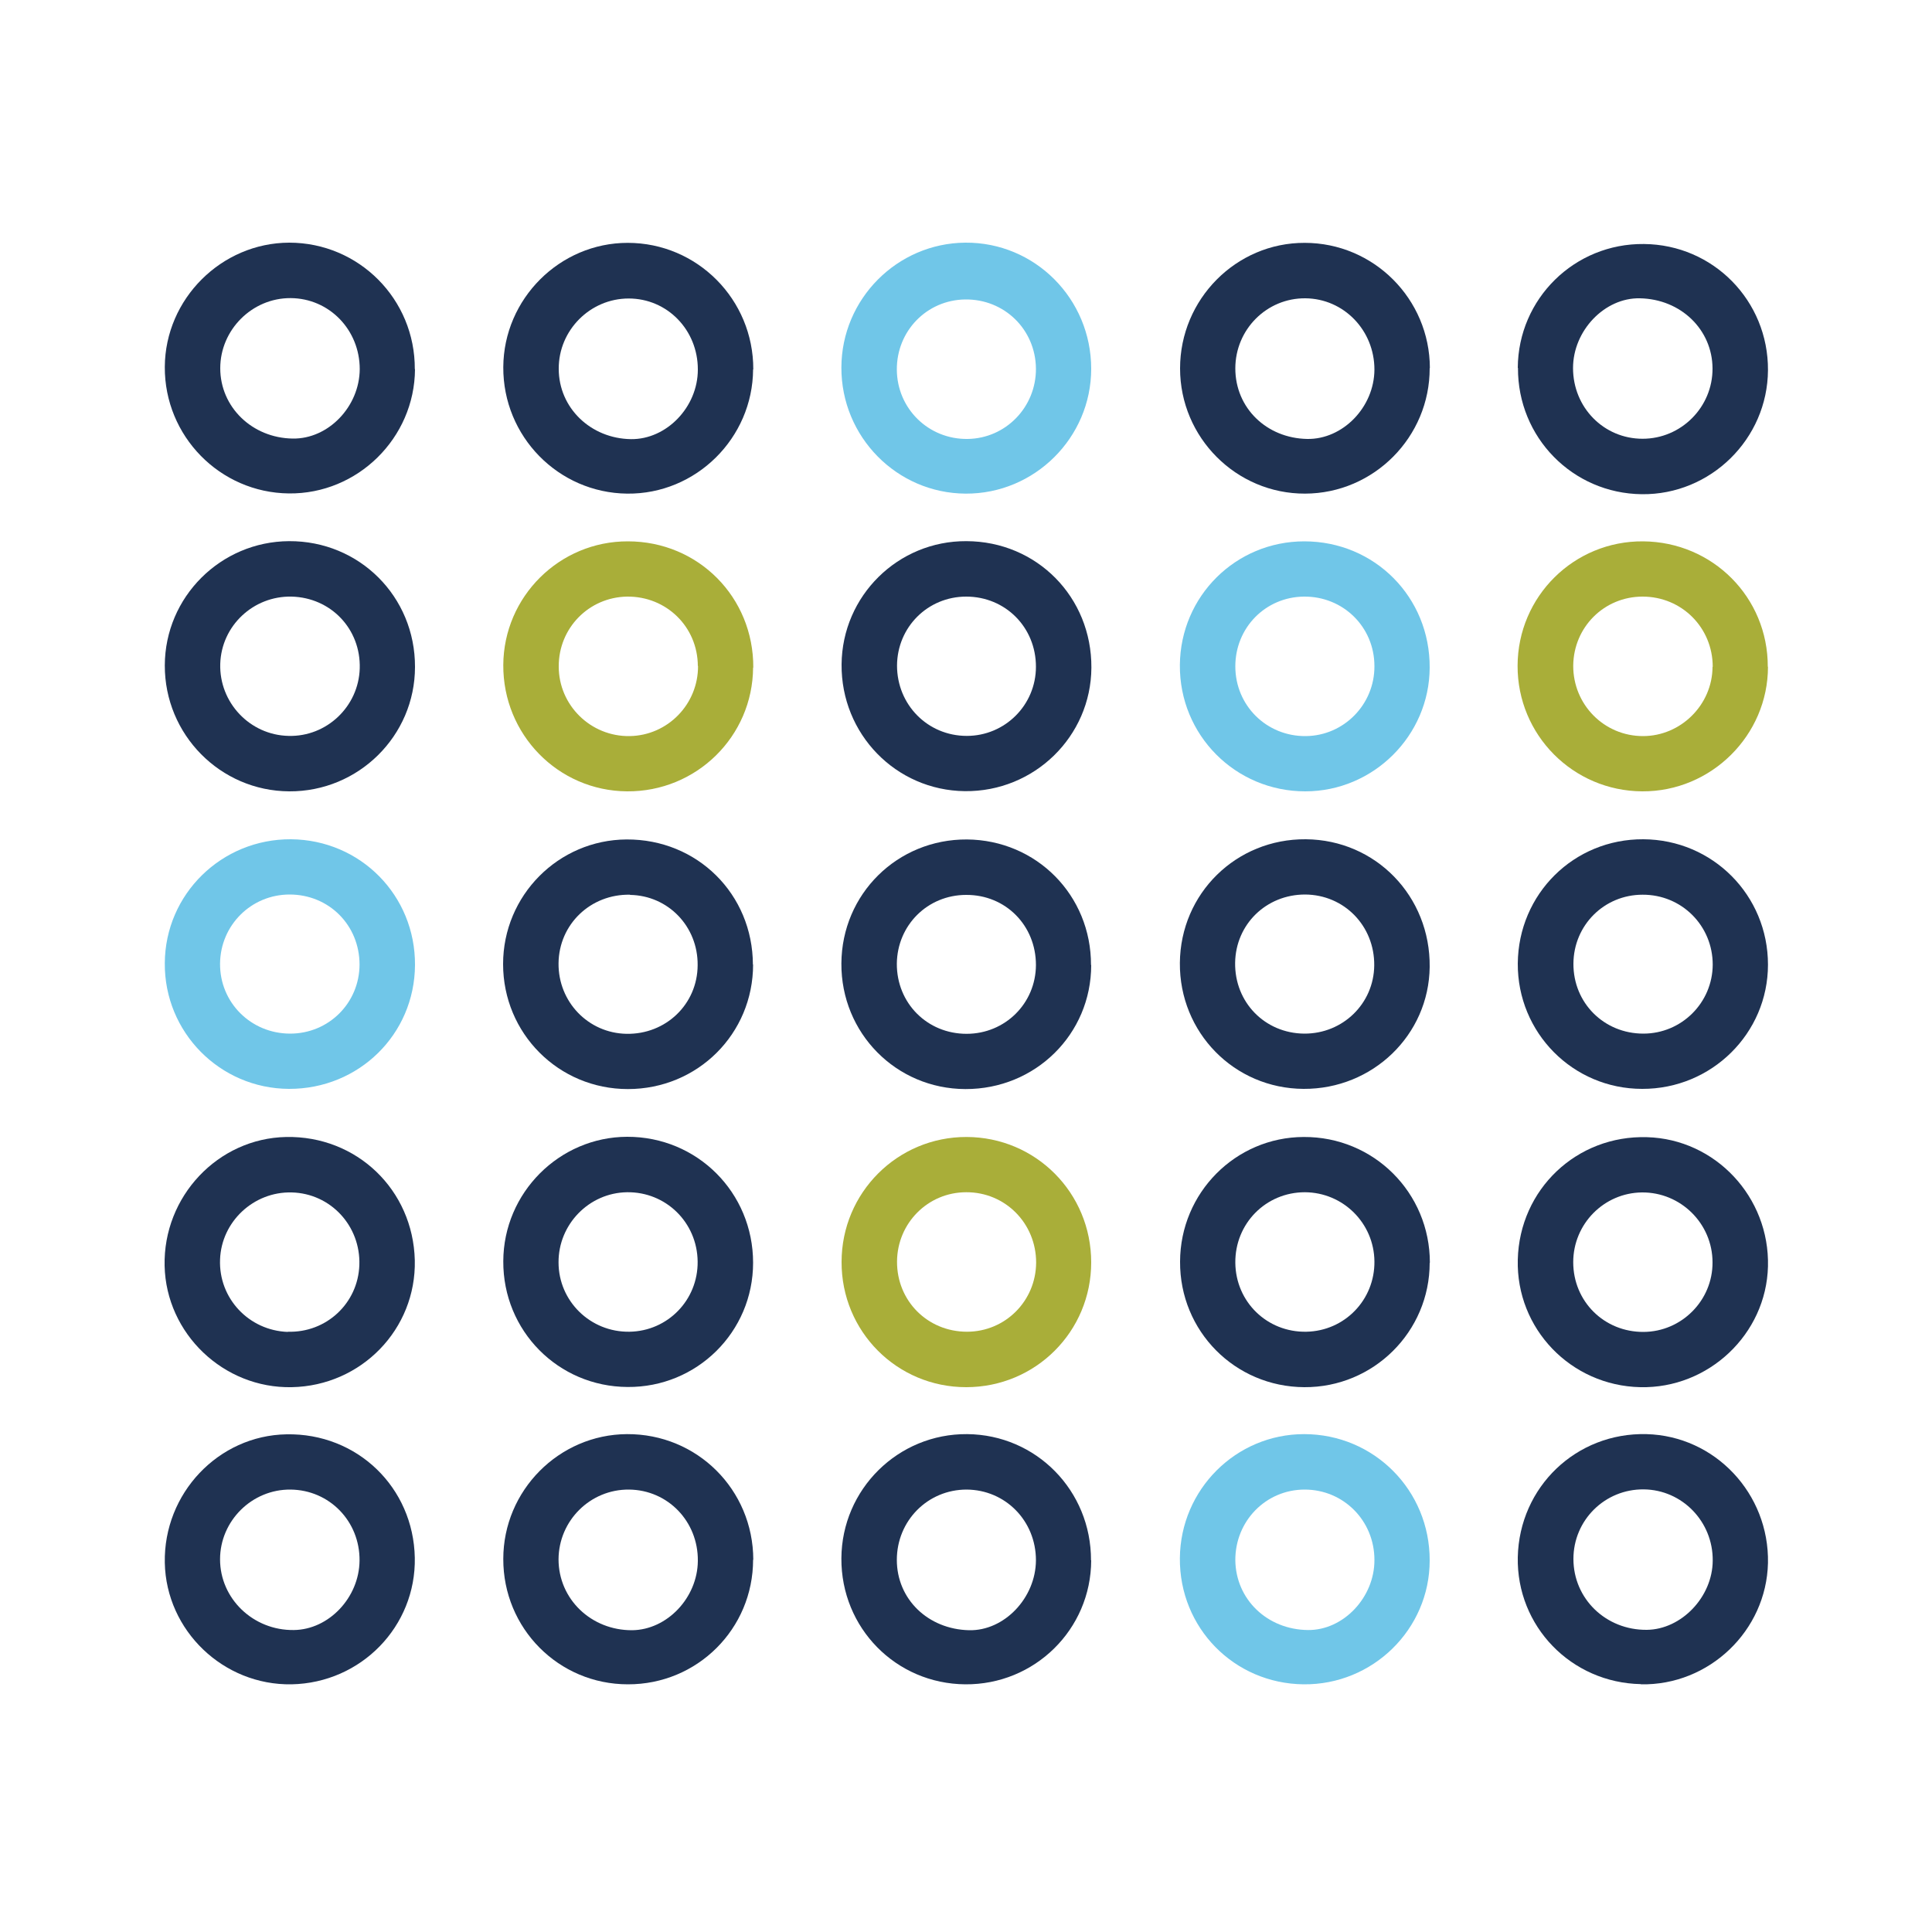
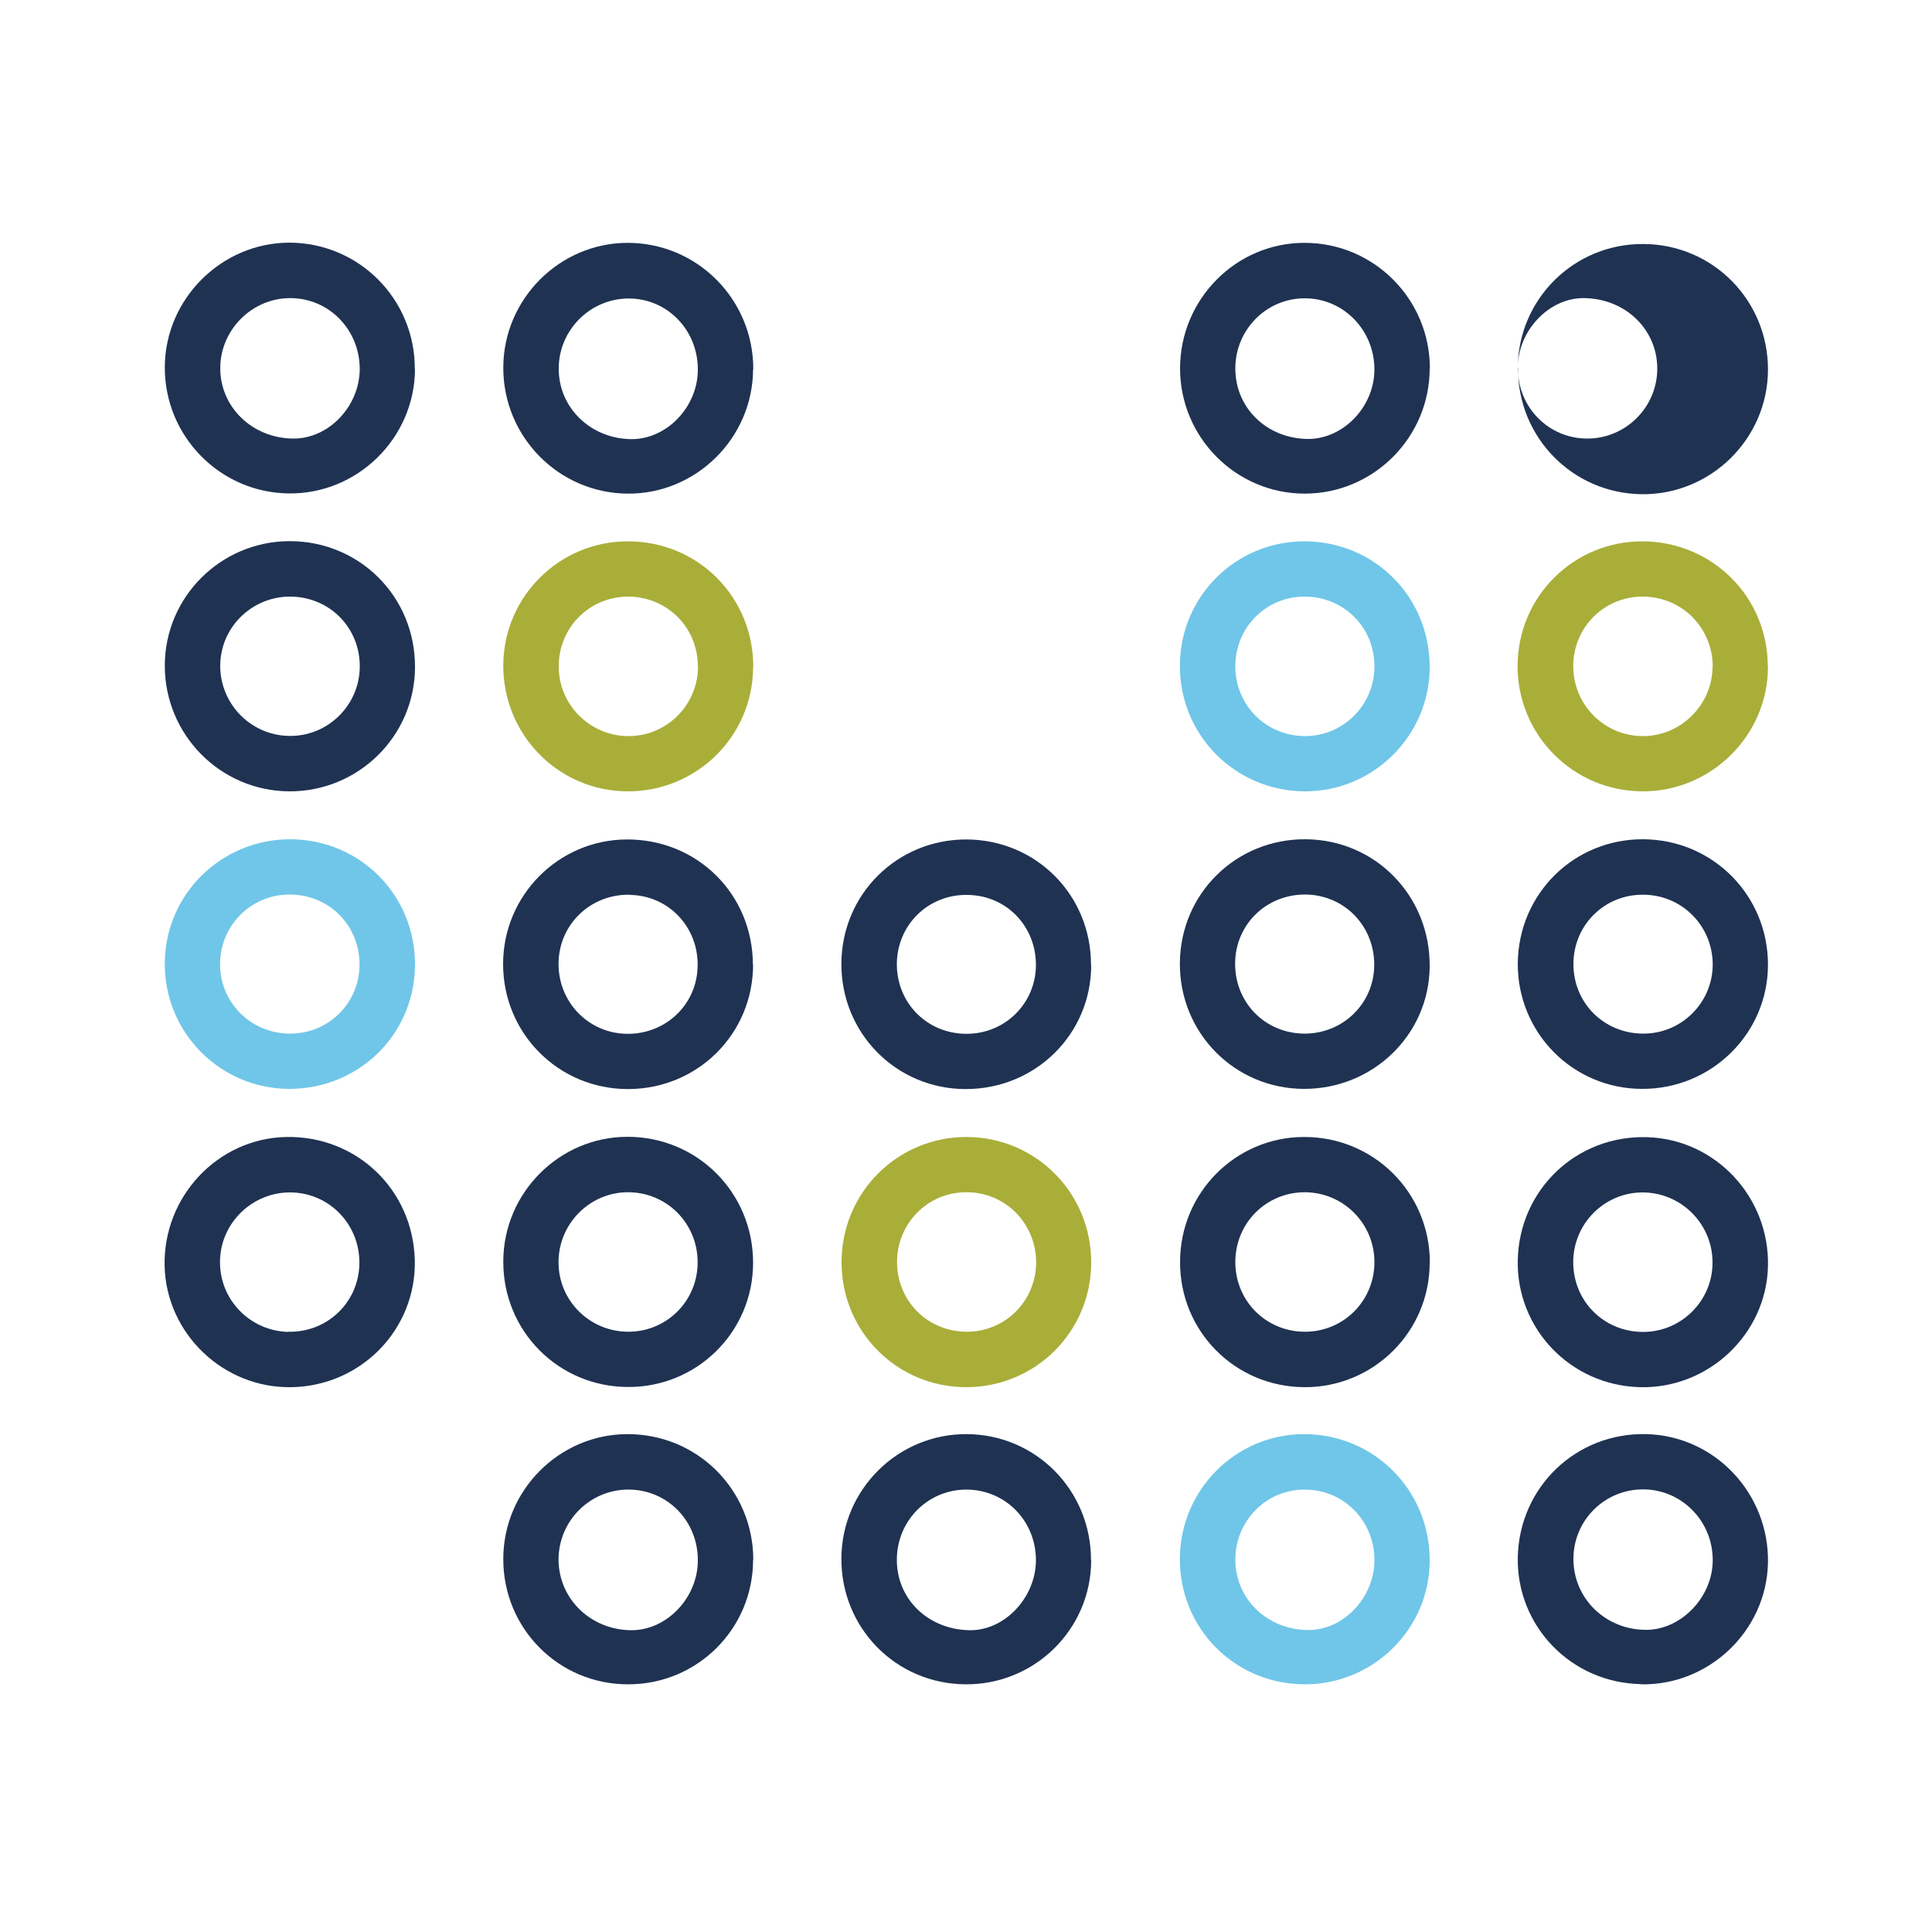
<svg xmlns="http://www.w3.org/2000/svg" id="Layer_1" data-name="Layer 1" viewBox="0 0 100 100">
  <defs>
    <style>      .cls-1 {        fill: #a9ae39;      }      .cls-2 {        fill: #1f3252;      }      .cls-3 {        fill: #70c6e8;      }    </style>
  </defs>
  <path class="cls-2" d="m56.48,49.95c0,3.58-2.89,6.43-6.51,6.42-3.59-.01-6.44-2.9-6.42-6.5.02-3.6,2.9-6.44,6.5-6.42,3.6.03,6.43,2.89,6.42,6.5Zm-2.86,0c0-2.05-1.57-3.64-3.61-3.63-2,0-3.57,1.57-3.59,3.56-.01,2.04,1.57,3.63,3.61,3.63,1.99,0,3.58-1.57,3.59-3.56Z" />
-   <path class="cls-3" d="m56.48,19.09c0,3.56-2.93,6.48-6.5,6.46-3.56-.02-6.44-2.94-6.43-6.53.01-3.54,2.88-6.43,6.41-6.46,3.6-.03,6.52,2.9,6.52,6.53Zm-2.86-.01c-.02-2.03-1.64-3.61-3.67-3.58-1.98.03-3.54,1.63-3.53,3.63.01,2.02,1.64,3.62,3.67,3.59,1.97-.03,3.54-1.65,3.53-3.64Z" />
  <path class="cls-2" d="m84.9,71.8c-3.6-.08-6.43-3.03-6.34-6.6.09-3.64,3.05-6.45,6.69-6.34,3.54.1,6.35,3.1,6.26,6.69-.09,3.51-3.08,6.33-6.61,6.25Zm.09-10.08c-1.97.02-3.56,1.63-3.56,3.61,0,2.03,1.6,3.62,3.64,3.61,1.97-.01,3.58-1.63,3.57-3.6,0-2.01-1.65-3.64-3.66-3.62Z" />
  <path class="cls-2" d="m21.47,65.23c.08,3.56-2.76,6.5-6.37,6.57-3.53.07-6.5-2.77-6.58-6.28-.08-3.59,2.76-6.6,6.29-6.67,3.65-.07,6.57,2.73,6.66,6.38Zm-6.57,3.7c1.99.06,3.63-1.47,3.7-3.45.07-2.03-1.49-3.71-3.5-3.76-1.97-.05-3.64,1.51-3.71,3.47-.08,2.01,1.49,3.68,3.51,3.75Z" />
  <path class="cls-1" d="m91.51,34.51c0,3.55-2.94,6.47-6.51,6.45-3.58-.02-6.46-2.92-6.45-6.5.01-3.59,2.92-6.47,6.5-6.44,3.6.03,6.46,2.9,6.45,6.49Zm-2.86,0c0-2.02-1.6-3.63-3.63-3.63-1.99,0-3.57,1.58-3.59,3.57-.01,2.02,1.6,3.65,3.61,3.65,1.96,0,3.59-1.62,3.6-3.58Z" />
  <path class="cls-2" d="m38.98,49.92c0,3.59-2.87,6.45-6.48,6.45-3.59,0-6.46-2.88-6.46-6.47,0-3.55,2.86-6.43,6.39-6.45,3.66-.02,6.53,2.83,6.54,6.48Zm-6.37-3.61c-2.04-.04-3.68,1.53-3.7,3.55-.02,1.99,1.53,3.61,3.51,3.65,2.04.04,3.68-1.53,3.69-3.55.02-2.01-1.53-3.61-3.5-3.64Z" />
  <path class="cls-2" d="m67.59,43.44c3.62.03,6.45,2.95,6.41,6.61-.04,3.52-2.95,6.33-6.53,6.31-3.59-.02-6.43-2.92-6.4-6.52.03-3.6,2.92-6.43,6.52-6.4Zm-.08,10.06c1.99.01,3.6-1.55,3.62-3.53.02-2.04-1.55-3.66-3.58-3.67-2.01,0-3.59,1.54-3.62,3.53-.03,2.05,1.54,3.65,3.57,3.67Z" />
  <path class="cls-2" d="m21.48,34.52c0,3.57-2.93,6.46-6.51,6.44-3.57-.02-6.45-2.94-6.44-6.52.01-3.54,2.89-6.41,6.43-6.43,3.64-.02,6.53,2.87,6.52,6.51Zm-6.39-3.64c-1.98-.04-3.63,1.51-3.69,3.48-.06,2,1.53,3.69,3.54,3.73,1.97.05,3.62-1.52,3.68-3.49.06-2.04-1.49-3.67-3.53-3.72Z" />
  <path class="cls-1" d="m38.98,34.55c-.02,3.57-2.94,6.44-6.53,6.41-3.57-.03-6.42-2.95-6.4-6.54.02-3.54,2.91-6.41,6.45-6.4,3.64,0,6.51,2.89,6.49,6.54Zm-2.86-.08c-.01-2.03-1.63-3.61-3.66-3.59-1.98.03-3.55,1.63-3.54,3.62,0,2.01,1.66,3.63,3.67,3.6,1.97-.03,3.55-1.65,3.54-3.63Z" />
  <path class="cls-2" d="m84.93,87.17c-3.61-.07-6.44-3-6.37-6.57.08-3.64,3.03-6.46,6.66-6.37,3.55.09,6.36,3.08,6.29,6.67-.08,3.51-3.05,6.35-6.58,6.28Zm3.72-6.39c.02-2.02-1.58-3.67-3.57-3.69-2.01-.02-3.64,1.59-3.64,3.6,0,2.06,1.68,3.69,3.8,3.67,1.79-.02,3.4-1.7,3.41-3.58Z" />
  <path class="cls-2" d="m38.98,19.12c-.02,3.56-2.96,6.47-6.52,6.43-3.56-.04-6.43-2.96-6.41-6.55.02-3.53,2.92-6.43,6.44-6.43,3.6,0,6.51,2.93,6.5,6.55Zm-2.86,0c0-2.04-1.58-3.67-3.58-3.67-1.99,0-3.63,1.64-3.62,3.64,0,2.02,1.65,3.61,3.74,3.64,1.84.02,3.46-1.66,3.46-3.6Z" />
  <path class="cls-2" d="m38.98,65.36c0,3.58-2.91,6.46-6.5,6.43-3.59-.02-6.45-2.91-6.43-6.51.01-3.54,2.9-6.43,6.41-6.44,3.62-.01,6.52,2.88,6.52,6.52Zm-2.87-.06c-.02-2.03-1.65-3.62-3.66-3.59-1.96.03-3.55,1.66-3.54,3.63,0,2.01,1.65,3.62,3.67,3.59,1.98-.03,3.55-1.64,3.53-3.63Z" />
  <path class="cls-2" d="m85,56.36c-3.59,0-6.46-2.91-6.44-6.49.03-3.6,2.9-6.45,6.5-6.43,3.59.02,6.45,2.9,6.45,6.49,0,3.56-2.92,6.44-6.51,6.43Zm.06-2.86c1.98,0,3.58-1.6,3.59-3.57,0-2.02-1.61-3.63-3.63-3.62-1.99,0-3.57,1.58-3.58,3.57-.01,2.03,1.58,3.62,3.62,3.62Z" />
  <path class="cls-3" d="m74,34.55c-.01,3.52-2.91,6.41-6.44,6.41-3.62,0-6.52-2.92-6.49-6.54.03-3.56,2.89-6.4,6.44-6.4,3.64,0,6.51,2.89,6.49,6.54Zm-2.86-.07c0-2.03-1.62-3.62-3.65-3.6-1.99.02-3.55,1.61-3.55,3.61,0,2.03,1.62,3.63,3.65,3.61,1.97-.02,3.56-1.64,3.55-3.62Z" />
  <path class="cls-2" d="m21.48,19.11c-.02,3.56-2.97,6.47-6.53,6.43-3.57-.04-6.44-2.97-6.42-6.55.02-3.52,2.93-6.42,6.44-6.43,3.61,0,6.52,2.93,6.5,6.55Zm-2.86,0c0-2.04-1.58-3.67-3.58-3.68-1.99-.01-3.64,1.64-3.64,3.63,0,2.01,1.65,3.61,3.75,3.64,1.84.03,3.46-1.65,3.47-3.6Z" />
-   <path class="cls-2" d="m21.47,80.62c.07,3.56-2.78,6.49-6.38,6.56-3.53.06-6.49-2.78-6.56-6.29-.07-3.59,2.77-6.59,6.3-6.65,3.65-.07,6.57,2.74,6.64,6.39Zm-2.86.16c.02-2.04-1.56-3.66-3.57-3.68-2-.02-3.65,1.62-3.65,3.61,0,2.04,1.72,3.69,3.82,3.66,1.81-.02,3.38-1.68,3.4-3.59Z" />
-   <path class="cls-2" d="m78.56,19.04c.02-3.58,2.94-6.45,6.53-6.41,3.59.03,6.44,2.94,6.42,6.53-.02,3.56-2.97,6.46-6.53,6.42-3.58-.04-6.43-2.94-6.41-6.54Zm2.86.01c0,2.04,1.59,3.66,3.6,3.66,2,0,3.63-1.64,3.62-3.64-.01-2.01-1.64-3.59-3.76-3.63-1.82-.04-3.46,1.67-3.46,3.61Z" />
+   <path class="cls-2" d="m78.56,19.04c.02-3.58,2.94-6.45,6.53-6.41,3.59.03,6.44,2.94,6.42,6.53-.02,3.56-2.97,6.46-6.53,6.42-3.58-.04-6.43-2.94-6.41-6.54Zc0,2.04,1.59,3.66,3.6,3.66,2,0,3.63-1.64,3.62-3.64-.01-2.01-1.64-3.59-3.76-3.63-1.82-.04-3.46,1.67-3.46,3.61Z" />
  <path class="cls-3" d="m14.95,56.36c-3.57-.02-6.45-2.93-6.42-6.51.02-3.57,2.94-6.43,6.53-6.41,3.6.03,6.44,2.91,6.42,6.51-.02,3.59-2.91,6.42-6.52,6.41Zm.07-2.86c1.99,0,3.58-1.58,3.59-3.57,0-2.04-1.58-3.63-3.62-3.63-1.99,0-3.58,1.59-3.6,3.57-.02,2.02,1.6,3.63,3.63,3.63Z" />
-   <path class="cls-2" d="m43.56,34.39c.03-3.55,2.92-6.4,6.46-6.38,3.65.01,6.49,2.9,6.47,6.55-.02,3.56-2.96,6.43-6.55,6.39-3.57-.04-6.41-2.96-6.38-6.56Zm10.06.12c0-2.04-1.58-3.63-3.61-3.63-1.99,0-3.57,1.58-3.58,3.57,0,2.03,1.59,3.64,3.61,3.64,1.98,0,3.58-1.6,3.58-3.58Z" />
  <path class="cls-1" d="m43.56,65.32c0-3.59,2.9-6.48,6.47-6.47,3.58.01,6.45,2.89,6.45,6.49,0,3.58-2.88,6.46-6.47,6.46-3.59,0-6.46-2.89-6.45-6.48Zm2.87-.02c-.01,2.03,1.58,3.63,3.62,3.63,1.98,0,3.57-1.59,3.58-3.58,0-2.03-1.6-3.65-3.62-3.64-1.98,0-3.57,1.6-3.58,3.59Z" />
  <path class="cls-2" d="m74,65.36c0,3.57-2.91,6.46-6.49,6.44-3.59-.02-6.45-2.9-6.43-6.5.01-3.56,2.87-6.44,6.4-6.45,3.62-.02,6.53,2.88,6.53,6.51Zm-10.06,0c.02,2.03,1.65,3.61,3.68,3.57,1.98-.04,3.54-1.65,3.52-3.64-.02-1.98-1.62-3.57-3.6-3.58-2.02,0-3.62,1.62-3.6,3.65Z" />
  <path class="cls-2" d="m74,19.05c.01,3.57-2.89,6.49-6.45,6.5-3.56.01-6.47-2.9-6.47-6.48,0-3.58,2.9-6.51,6.45-6.5,3.57,0,6.47,2.9,6.48,6.48Zm-2.86.08c0-2.03-1.58-3.67-3.57-3.69-2-.02-3.63,1.61-3.63,3.63,0,2.04,1.61,3.61,3.72,3.65,1.84.03,3.47-1.64,3.48-3.59Z" />
  <path class="cls-2" d="m38.98,80.73c0,3.58-2.89,6.46-6.48,6.45-3.59,0-6.46-2.9-6.45-6.49,0-3.54,2.88-6.44,6.4-6.46,3.63-.02,6.53,2.87,6.54,6.5Zm-2.86.06c.02-2.04-1.55-3.67-3.56-3.69-2-.02-3.64,1.6-3.65,3.61,0,2.06,1.69,3.68,3.81,3.67,1.81-.02,3.38-1.68,3.4-3.58Z" />
  <path class="cls-3" d="m74,80.77c0,3.56-2.95,6.45-6.53,6.41-3.6-.04-6.43-2.93-6.4-6.53.03-3.55,2.9-6.42,6.43-6.42,3.62,0,6.51,2.91,6.5,6.54Zm-10.06-.02c.02,2.03,1.65,3.6,3.76,3.62,1.83.02,3.45-1.69,3.44-3.63,0-2.03-1.6-3.64-3.61-3.64-2.01,0-3.6,1.63-3.59,3.66Z" />
  <path class="cls-2" d="m56.48,80.76c-.01,3.58-2.93,6.45-6.52,6.42-3.59-.03-6.43-2.92-6.41-6.52.02-3.58,2.94-6.46,6.51-6.43,3.58.03,6.42,2.93,6.41,6.53Zm-2.86,0c0-2.04-1.58-3.65-3.59-3.66-2.01,0-3.61,1.61-3.61,3.64,0,2.03,1.61,3.59,3.74,3.64,1.82.04,3.45-1.67,3.46-3.62Z" />
</svg>